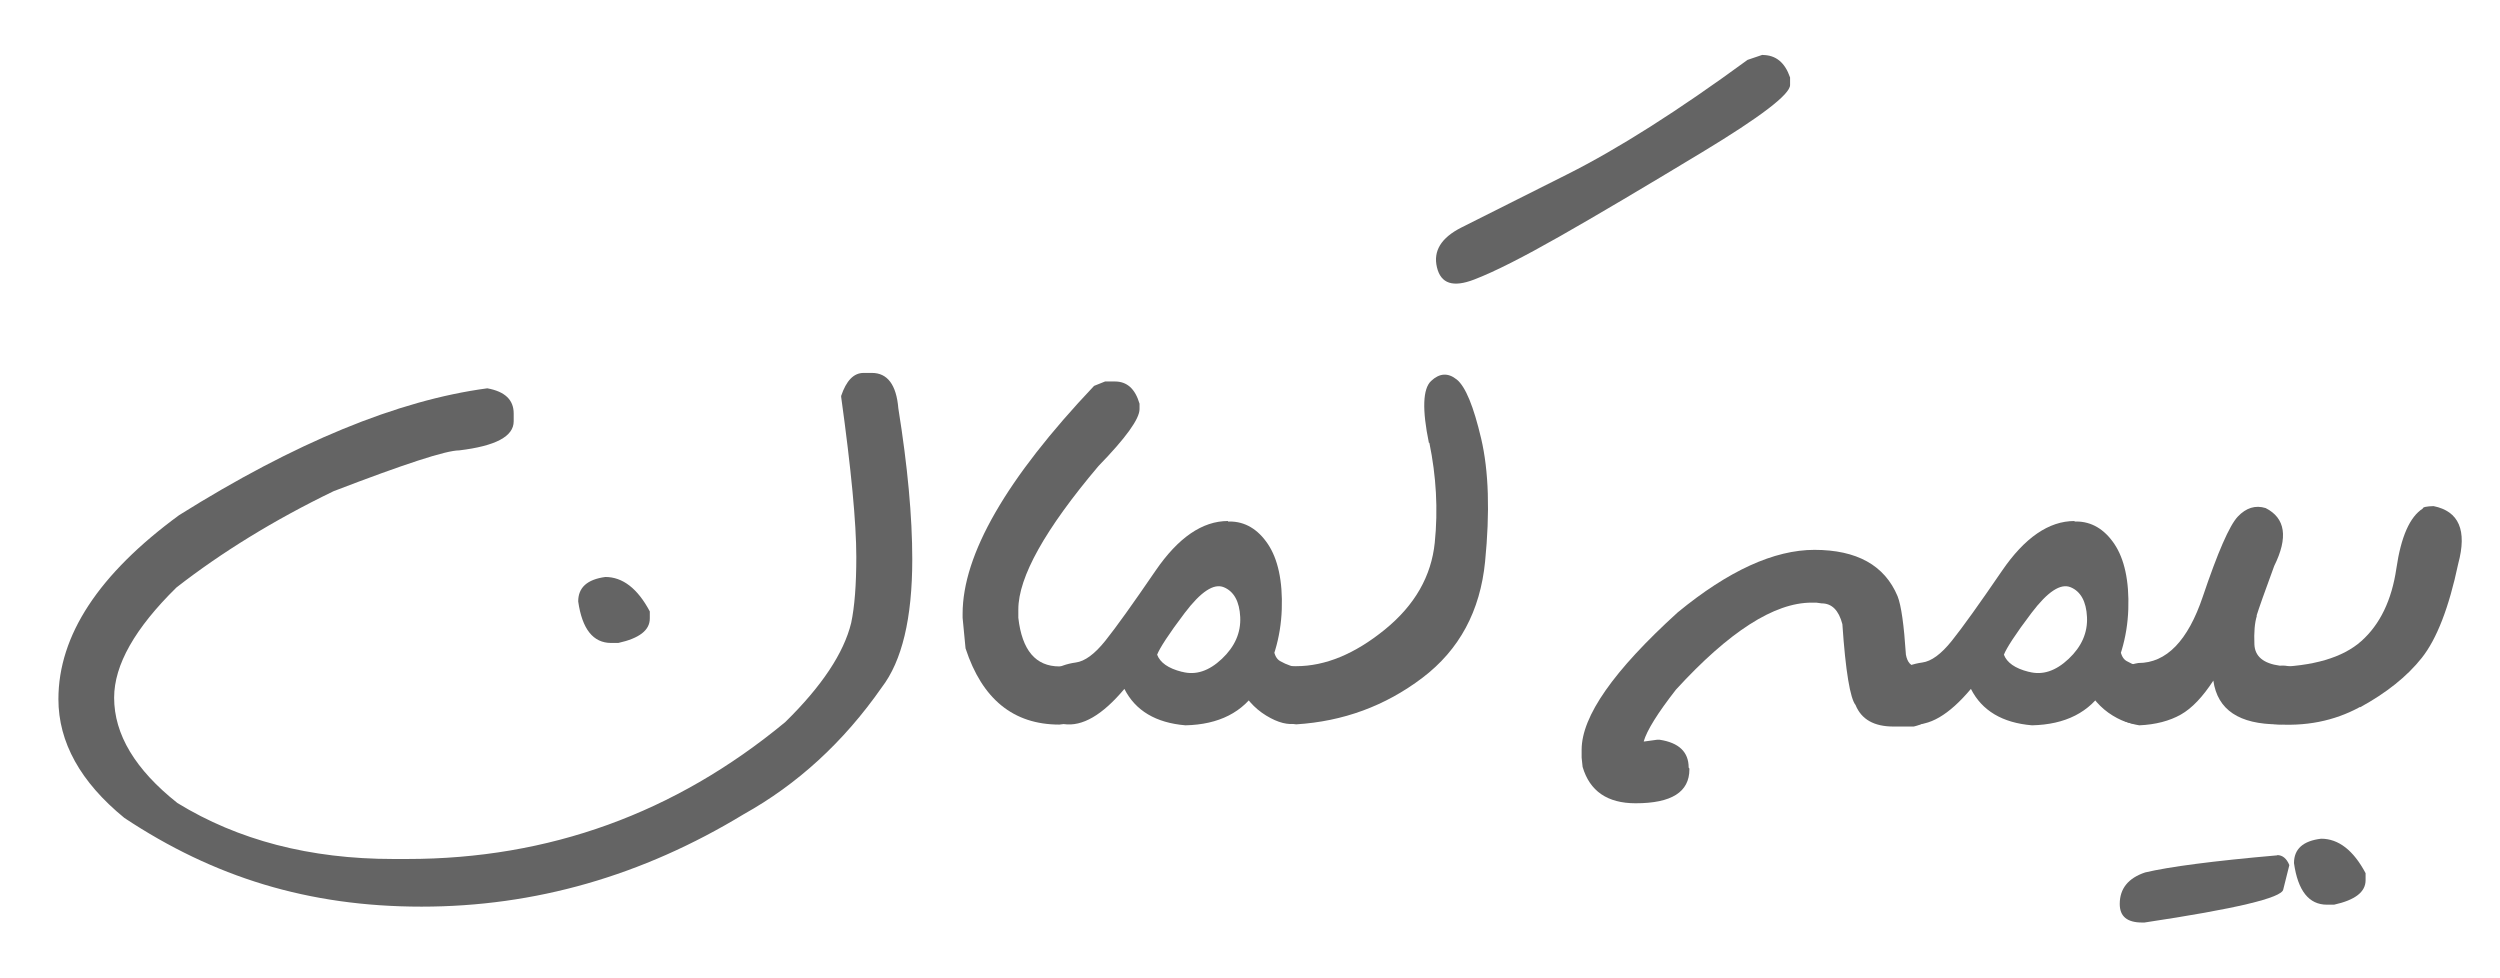
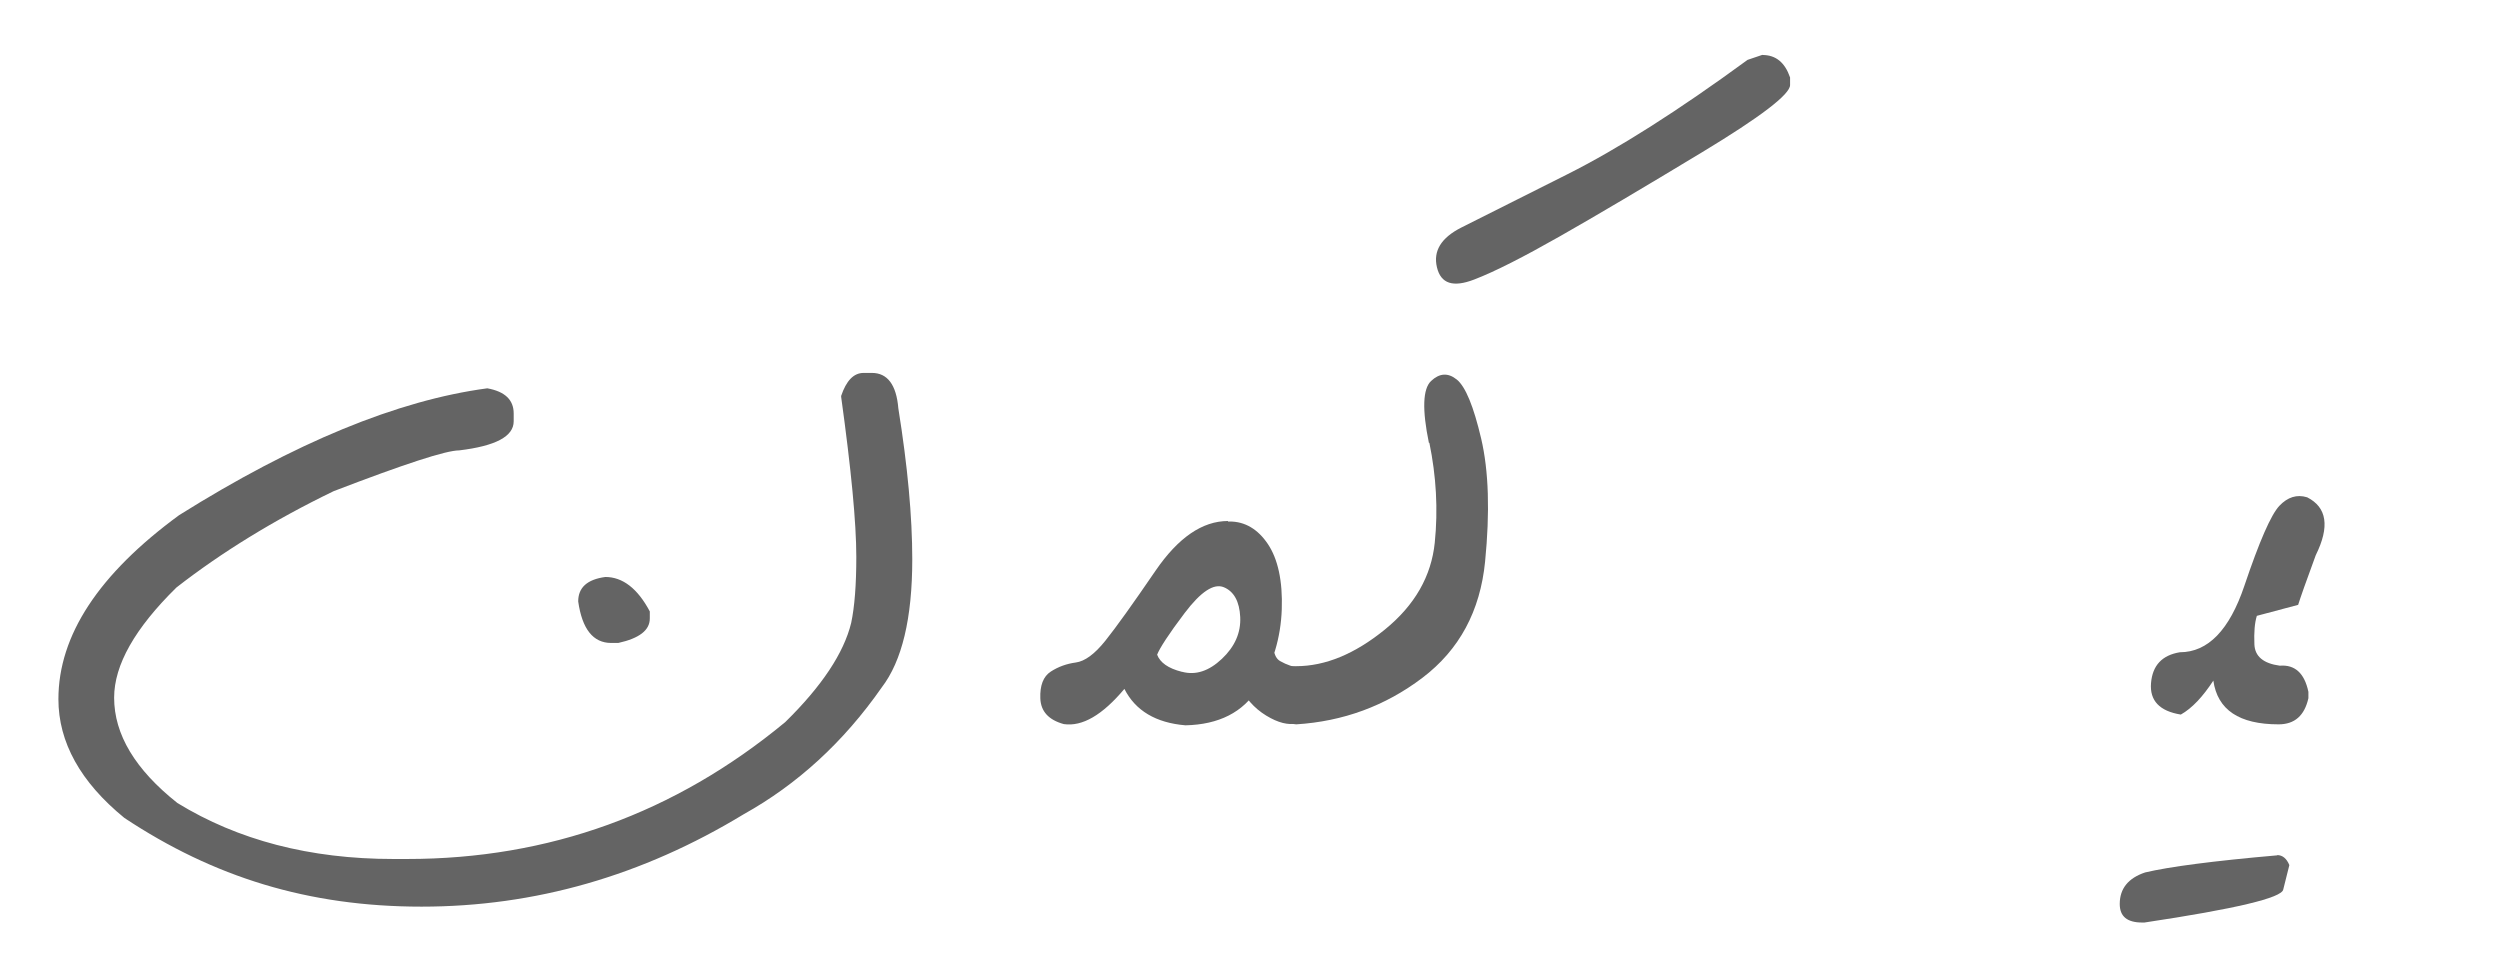
<svg xmlns="http://www.w3.org/2000/svg" id="Layer_2" data-name="Layer 2" viewBox="0 0 102.3 40">
  <defs>
    <style>
      .cls-1 {
        fill: #646464;
      }

      .cls-2 {
        fill: none;
      }
    </style>
  </defs>
  <g id="Layer_1-2" data-name="Layer 1">
    <g>
      <rect class="cls-2" width="102.3" height="40" />
      <g>
        <path class="cls-1" d="M35.36,15.26h.32c.63,0,1,.48,1.08,1.45.38,2.37.57,4.43.57,6.18,0,2.41-.42,4.16-1.25,5.24-1.57,2.25-3.46,3.97-5.65,5.19-4.15,2.52-8.54,3.78-13.18,3.78s-8.51-1.21-12.16-3.63c-1.8-1.47-2.7-3.1-2.7-4.86,0-2.61,1.65-5.12,4.94-7.53,4.74-2.97,8.94-4.7,12.61-5.19.72.13,1.08.47,1.08,1.03v.32c0,.62-.74,1.01-2.23,1.19-.54,0-2.25.56-5.14,1.67-2.44,1.18-4.58,2.5-6.43,3.94-1.7,1.67-2.55,3.17-2.55,4.51,0,1.5.86,2.94,2.59,4.31,2.48,1.52,5.42,2.29,8.83,2.29h.57c5.8,0,10.96-1.87,15.47-5.6,1.5-1.47,2.4-2.83,2.7-4.06.14-.66.21-1.56.21-2.7,0-1.4-.21-3.58-.62-6.55v-.04c.21-.62.51-.94.92-.94ZM24.77,23.61c.71,0,1.32.47,1.82,1.41v.29c0,.48-.43.81-1.29,1h-.29c-.74,0-1.19-.57-1.35-1.7,0-.57.37-.9,1.11-1Z" />
-         <path class="cls-1" d="M45.22,15.61h.4c.5,0,.83.3,1.01.91v.22c0,.4-.56,1.18-1.68,2.33-2.19,2.59-3.28,4.55-3.28,5.87v.34c.15,1.33.71,1.99,1.68,1.99.83,0,1.25.34,1.25,1.01v.34c0,.61-.42.95-1.25,1.03-1.88,0-3.16-1.04-3.84-3.12l-.12-1.25v-.16c0-2.43,1.79-5.54,5.38-9.33l.45-.18Z" />
        <path class="cls-1" d="M50.25,21.34h.07c.62,0,1.15.31,1.56.92s.61,1.51.57,2.67-.36,2.24-.97,3.23-1.61,1.49-2.97,1.52c-1.21-.1-2.05-.6-2.5-1.49-.9,1.07-1.72,1.55-2.48,1.44-.62-.17-.94-.52-.96-1.05s.12-.9.43-1.1.65-.32,1.02-.37.77-.34,1.21-.89,1.12-1.5,2.05-2.86,1.92-2.04,2.97-2.04ZM48.37,27.49c.56.15,1.1-.03,1.63-.53s.78-1.07.75-1.71-.26-1.05-.67-1.22-.94.18-1.6,1.05-1.03,1.45-1.13,1.71c.12.32.45.56,1.01.7ZM52.38,27.05c.28.16.55.25.83.27s.49.22.65.58.15.72-.02,1.06-.44.56-.78.64-.76-.02-1.25-.32-.87-.73-1.15-1.31-.06-1.31.67-2.21,1.02-.95.86-.15-.09,1.28.19,1.44Z" />
        <path class="cls-1" d="M58.47,18.12c-.28-1.36-.25-2.21.09-2.53s.69-.35,1.05-.06.69,1.1,1,2.42.36,3.01.16,5.03-1.05,3.61-2.57,4.76-3.24,1.78-5.16,1.9c-.83-.08-1.25-.42-1.25-1.03v-.34c0-.67.42-1.01,1.25-1.01,1.19,0,2.4-.5,3.63-1.5s1.9-2.19,2.04-3.55.06-2.73-.22-4.09ZM72.12,2.25c.55,0,.92.31,1.13.92v.31c0,.38-1.2,1.3-3.6,2.75s-4.34,2.6-5.82,3.44-2.65,1.44-3.51,1.77-1.36.17-1.52-.5.17-1.21,1-1.63,2.27-1.14,4.34-2.18,4.53-2.6,7.37-4.68l.62-.21Z" />
-         <path class="cls-1" d="M74.24,22.5c1.74,0,2.88.63,3.41,1.9.15.38.26,1.18.34,2.39.06.32.21.48.44.48.63.26.95.62.95,1.07v.22c0,.61-.36,1-1.07,1.17h-.83c-.79,0-1.31-.29-1.55-.88-.22-.27-.41-1.38-.54-3.31-.15-.57-.43-.85-.85-.85l-.22-.03h-.19c-1.53,0-3.38,1.19-5.55,3.56-.75.96-1.19,1.67-1.32,2.12h.04l.51-.07h.1c.79.12,1.19.5,1.19,1.14l.03.04v.03c0,.93-.73,1.39-2.2,1.39-1.16,0-1.88-.5-2.17-1.49l-.04-.38v-.32c0-1.37,1.31-3.24,3.93-5.62,2.08-1.71,3.95-2.56,5.6-2.56Z" />
-         <path class="cls-1" d="M84.89,21.34h.07c.62,0,1.15.31,1.56.92s.61,1.51.57,2.67-.36,2.24-.97,3.23-1.61,1.49-2.97,1.52c-1.21-.1-2.05-.6-2.5-1.49-.9,1.07-1.72,1.55-2.48,1.44-.62-.17-.94-.52-.96-1.05s.12-.9.43-1.1.65-.32,1.02-.37.77-.34,1.21-.89,1.12-1.5,2.05-2.86,1.92-2.04,2.97-2.04ZM83.02,27.49c.56.15,1.1-.03,1.63-.53s.78-1.07.75-1.71-.26-1.05-.67-1.22-.94.18-1.6,1.05-1.03,1.45-1.13,1.71c.12.32.45.56,1.01.7ZM87.02,27.05c.28.16.55.25.83.27s.49.22.65.58.15.72-.02,1.06-.44.56-.78.64-.76-.02-1.25-.32-.87-.73-1.15-1.31-.06-1.31.67-2.21,1.02-.95.86-.15-.09,1.28.19,1.44Z" />
-         <path class="cls-1" d="M92.35,25.2c-.09.29-.12.68-.1,1.17s.37.78,1.04.87c.62-.05,1.01.31,1.17,1.07v.26c-.16.71-.56,1.07-1.22,1.07-1.61,0-2.5-.59-2.67-1.79-.43.66-.87,1.13-1.33,1.39s-1.03.41-1.7.44c-.87-.14-1.28-.57-1.22-1.29s.45-1.14,1.18-1.26c1.15,0,2.03-.91,2.64-2.72s1.09-2.91,1.43-3.27.72-.48,1.14-.35c.81.41.93,1.2.35,2.37-.39,1.06-.63,1.74-.72,2.03ZM93.18,34.99c.22,0,.39.14.5.41l-.25,1c-.06.34-1.95.79-5.68,1.35h-.09c-.62,0-.92-.25-.92-.76,0-.63.35-1.06,1.04-1.29.97-.23,2.77-.47,5.41-.7Z" />
-         <path class="cls-1" d="M96.57,28.93c-1.06.58-2.25.81-3.54.7-.82-.09-1.21-.47-1.16-1.15s.42-1.07,1.11-1.18c1.67-.03,2.89-.39,3.65-1.07s1.24-1.67,1.43-2.97.55-2.11,1.08-2.45c0-.06.15-.09.44-.1,1.04.21,1.38.99,1.01,2.36-.38,1.8-.88,3.08-1.49,3.85s-1.46,1.44-2.52,2.02ZM94.98,34.32c.71,0,1.32.47,1.82,1.41v.29c0,.48-.43.81-1.29,1h-.29c-.74,0-1.19-.57-1.35-1.7,0-.58.37-.91,1.11-1Z" />
+         <path class="cls-1" d="M92.35,25.2c-.09.29-.12.68-.1,1.17s.37.78,1.04.87c.62-.05,1.01.31,1.17,1.07v.26c-.16.71-.56,1.07-1.22,1.07-1.61,0-2.5-.59-2.67-1.79-.43.66-.87,1.13-1.33,1.39c-.87-.14-1.28-.57-1.22-1.29s.45-1.14,1.18-1.26c1.15,0,2.03-.91,2.64-2.72s1.09-2.91,1.43-3.27.72-.48,1.14-.35c.81.41.93,1.2.35,2.37-.39,1.06-.63,1.74-.72,2.03ZM93.18,34.99c.22,0,.39.14.5.41l-.25,1c-.06.34-1.95.79-5.68,1.35h-.09c-.62,0-.92-.25-.92-.76,0-.63.35-1.06,1.04-1.29.97-.23,2.77-.47,5.41-.7Z" />
      </g>
    </g>
  </g>
</svg>